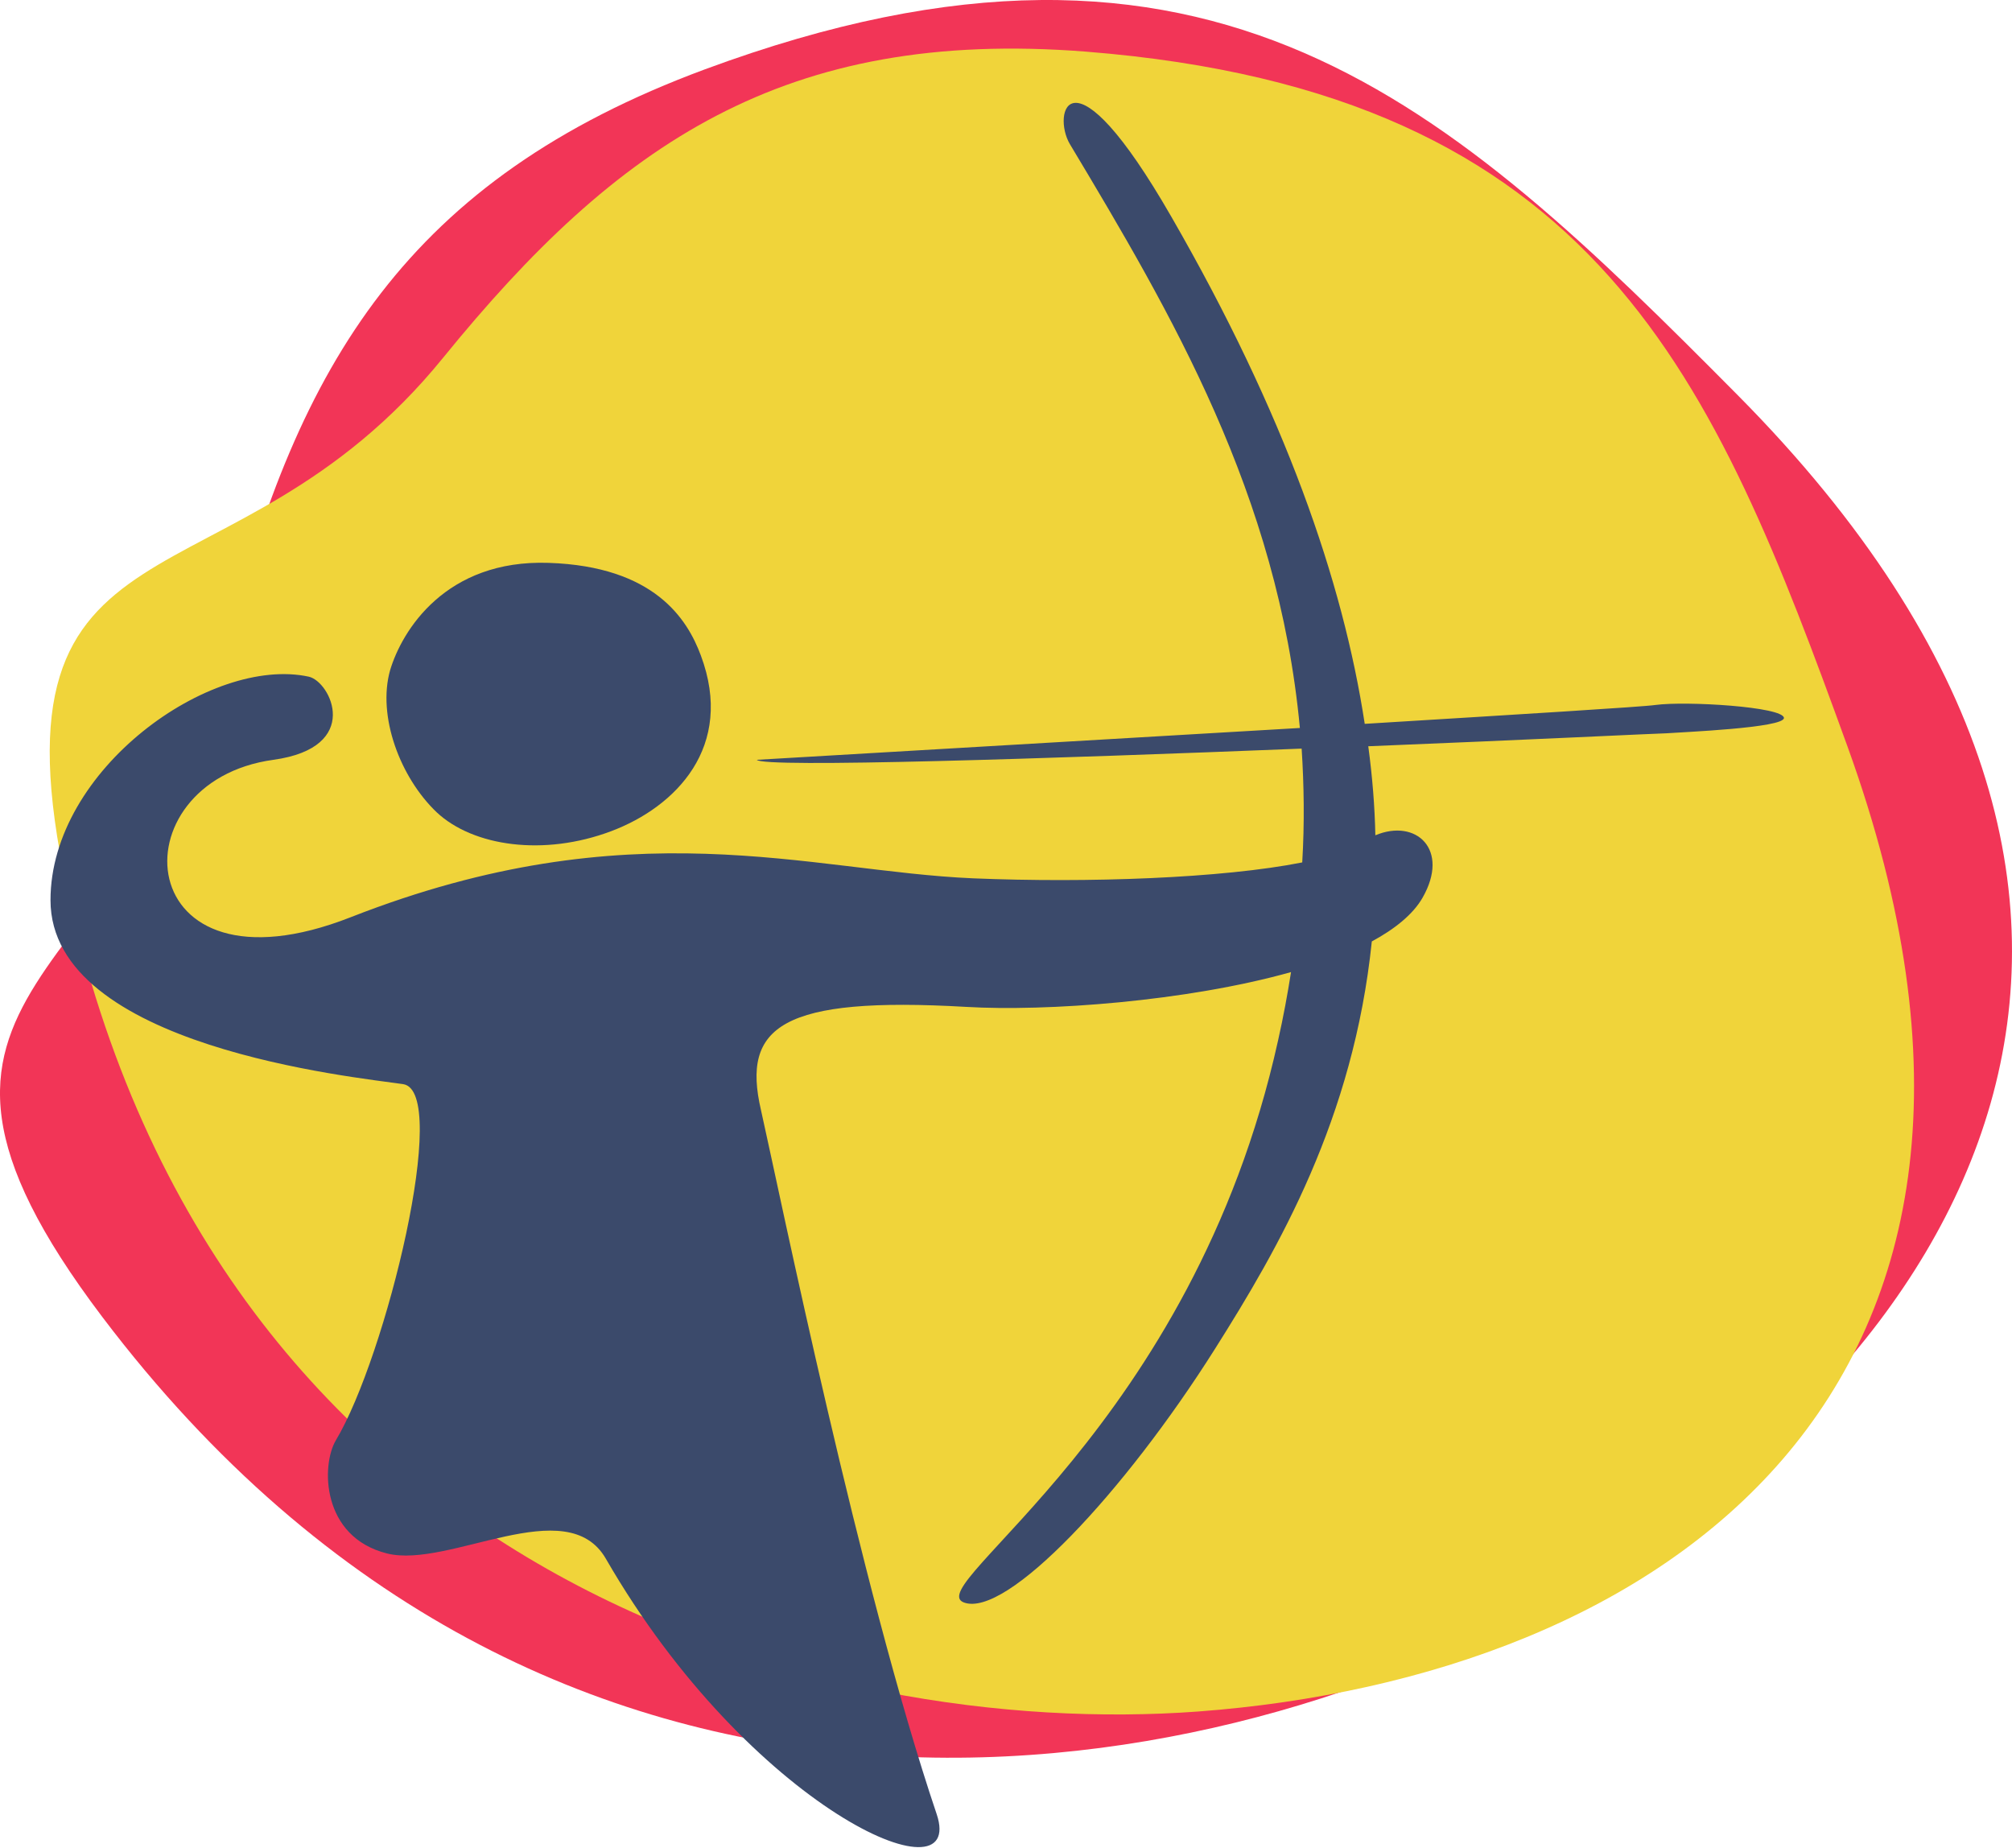
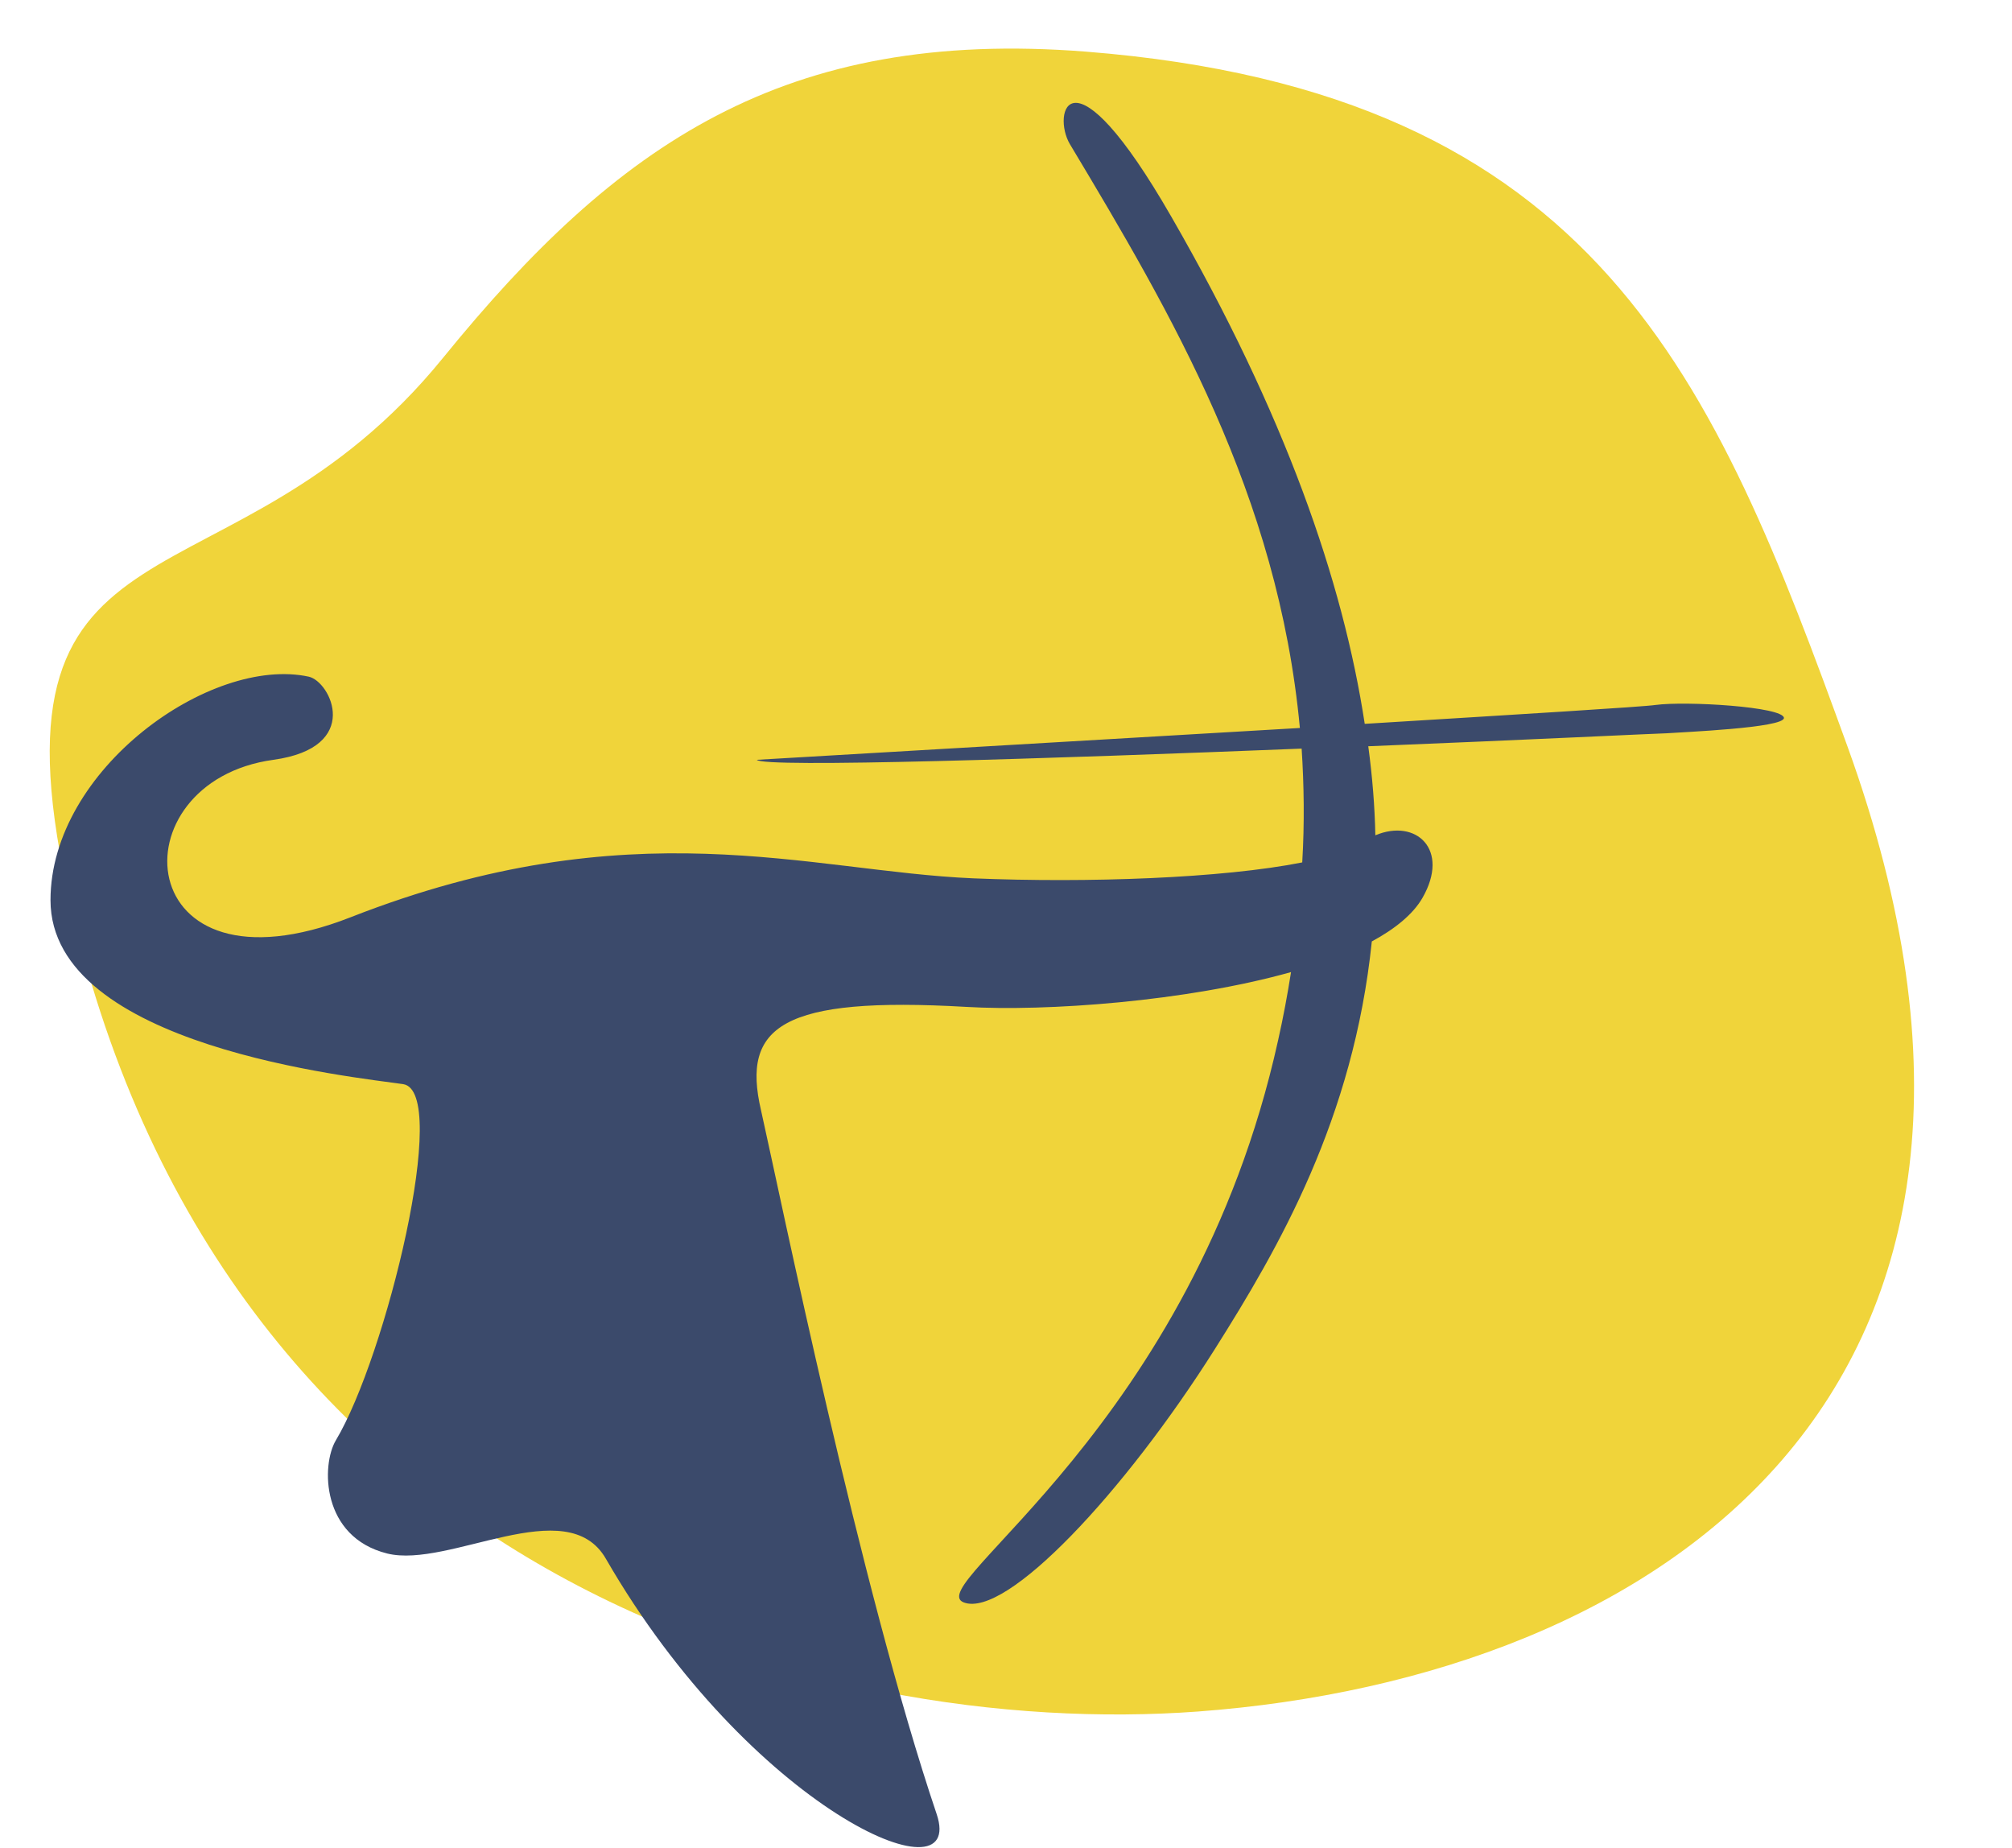
<svg xmlns="http://www.w3.org/2000/svg" width="319" height="293" viewBox="0 0 319 293" fill="none">
-   <path d="M111.771 10.989C64.563 28.471 47.269 57.73 35.958 102.227C22.029 156.914 -24.244 155.325 16.233 208.796C87.186 302.558 189.828 284.703 244.795 254.041C311.821 216.742 356.319 144.2 275.551 62.685C229.838 16.598 192.352 -18.831 111.771 10.989Z" fill="#F23557" />
  <path d="M172.16 8.185C124.391 4.446 97.843 22.768 70.266 56.702C36.425 98.394 -2.93 78.483 10.624 140.835C34.369 250.208 130.187 275.729 189.922 271.335C262.744 265.913 330.05 221.042 292.938 118.4C271.811 60.161 253.583 14.635 172.16 8.185Z" fill="#F0D43A" />
-   <path d="M96.908 131.767C107.097 127.935 116.539 118.4 111.117 103.91C108.967 98.114 103.732 89.794 86.999 89.233C70.639 88.672 63.722 99.984 61.852 106.247C59.796 113.539 63.441 123.261 69.237 128.776C75.033 134.198 86.251 135.787 96.908 131.767Z" fill="#3B4A6B" />
  <path d="M262.463 111.762C260.687 112.043 240.776 113.258 216.377 114.754C212.918 92.131 203.757 65.676 185.715 34.36C169.636 6.409 166.738 18 169.636 22.862C185.715 49.691 202.635 78.389 206.094 115.408C166.271 117.745 119.998 120.456 119.998 120.456C120.839 121.765 166.551 120.269 206.374 118.68C206.748 124.476 206.842 130.459 206.468 136.722C193.754 139.246 172.441 139.994 154.305 139.246C128.224 138.124 100.18 127.935 55.589 145.416C20.533 159.157 18.103 123.915 43.343 120.456C57.552 118.493 52.41 108.023 48.952 107.275C33.434 103.91 8.007 121.952 8.007 142.705C8.007 165.982 56.337 170.749 63.909 171.871C71.481 172.993 61.198 215.059 53.252 228.334C50.915 232.26 50.915 243.665 61.385 246.282C71.2 248.713 89.897 236.373 96.066 247.123C118.876 286.666 153.277 301.81 148.509 287.601C136.357 251.611 123.643 189.258 120.652 175.984C117.567 162.71 123.924 157.942 153.183 159.625C165.803 160.373 188.052 158.784 204.692 154.109C204.131 157.662 203.476 161.214 202.635 164.953C189.08 226.277 145.892 251.424 152.81 254.041C159.54 256.565 178.236 236.654 192.633 213.844C202.729 197.859 214.601 177.386 217.499 149.248C221.144 147.285 224.042 144.948 225.538 142.331C229.932 134.665 224.51 129.711 218.06 132.422C217.966 127.841 217.592 123.167 216.938 118.306C242.458 117.278 263.305 116.249 264.239 116.249C266.67 116.063 282.842 115.408 282.842 113.819C282.749 112.043 267.324 111.108 262.463 111.762Z" fill="#3B4A6B" />
</svg>